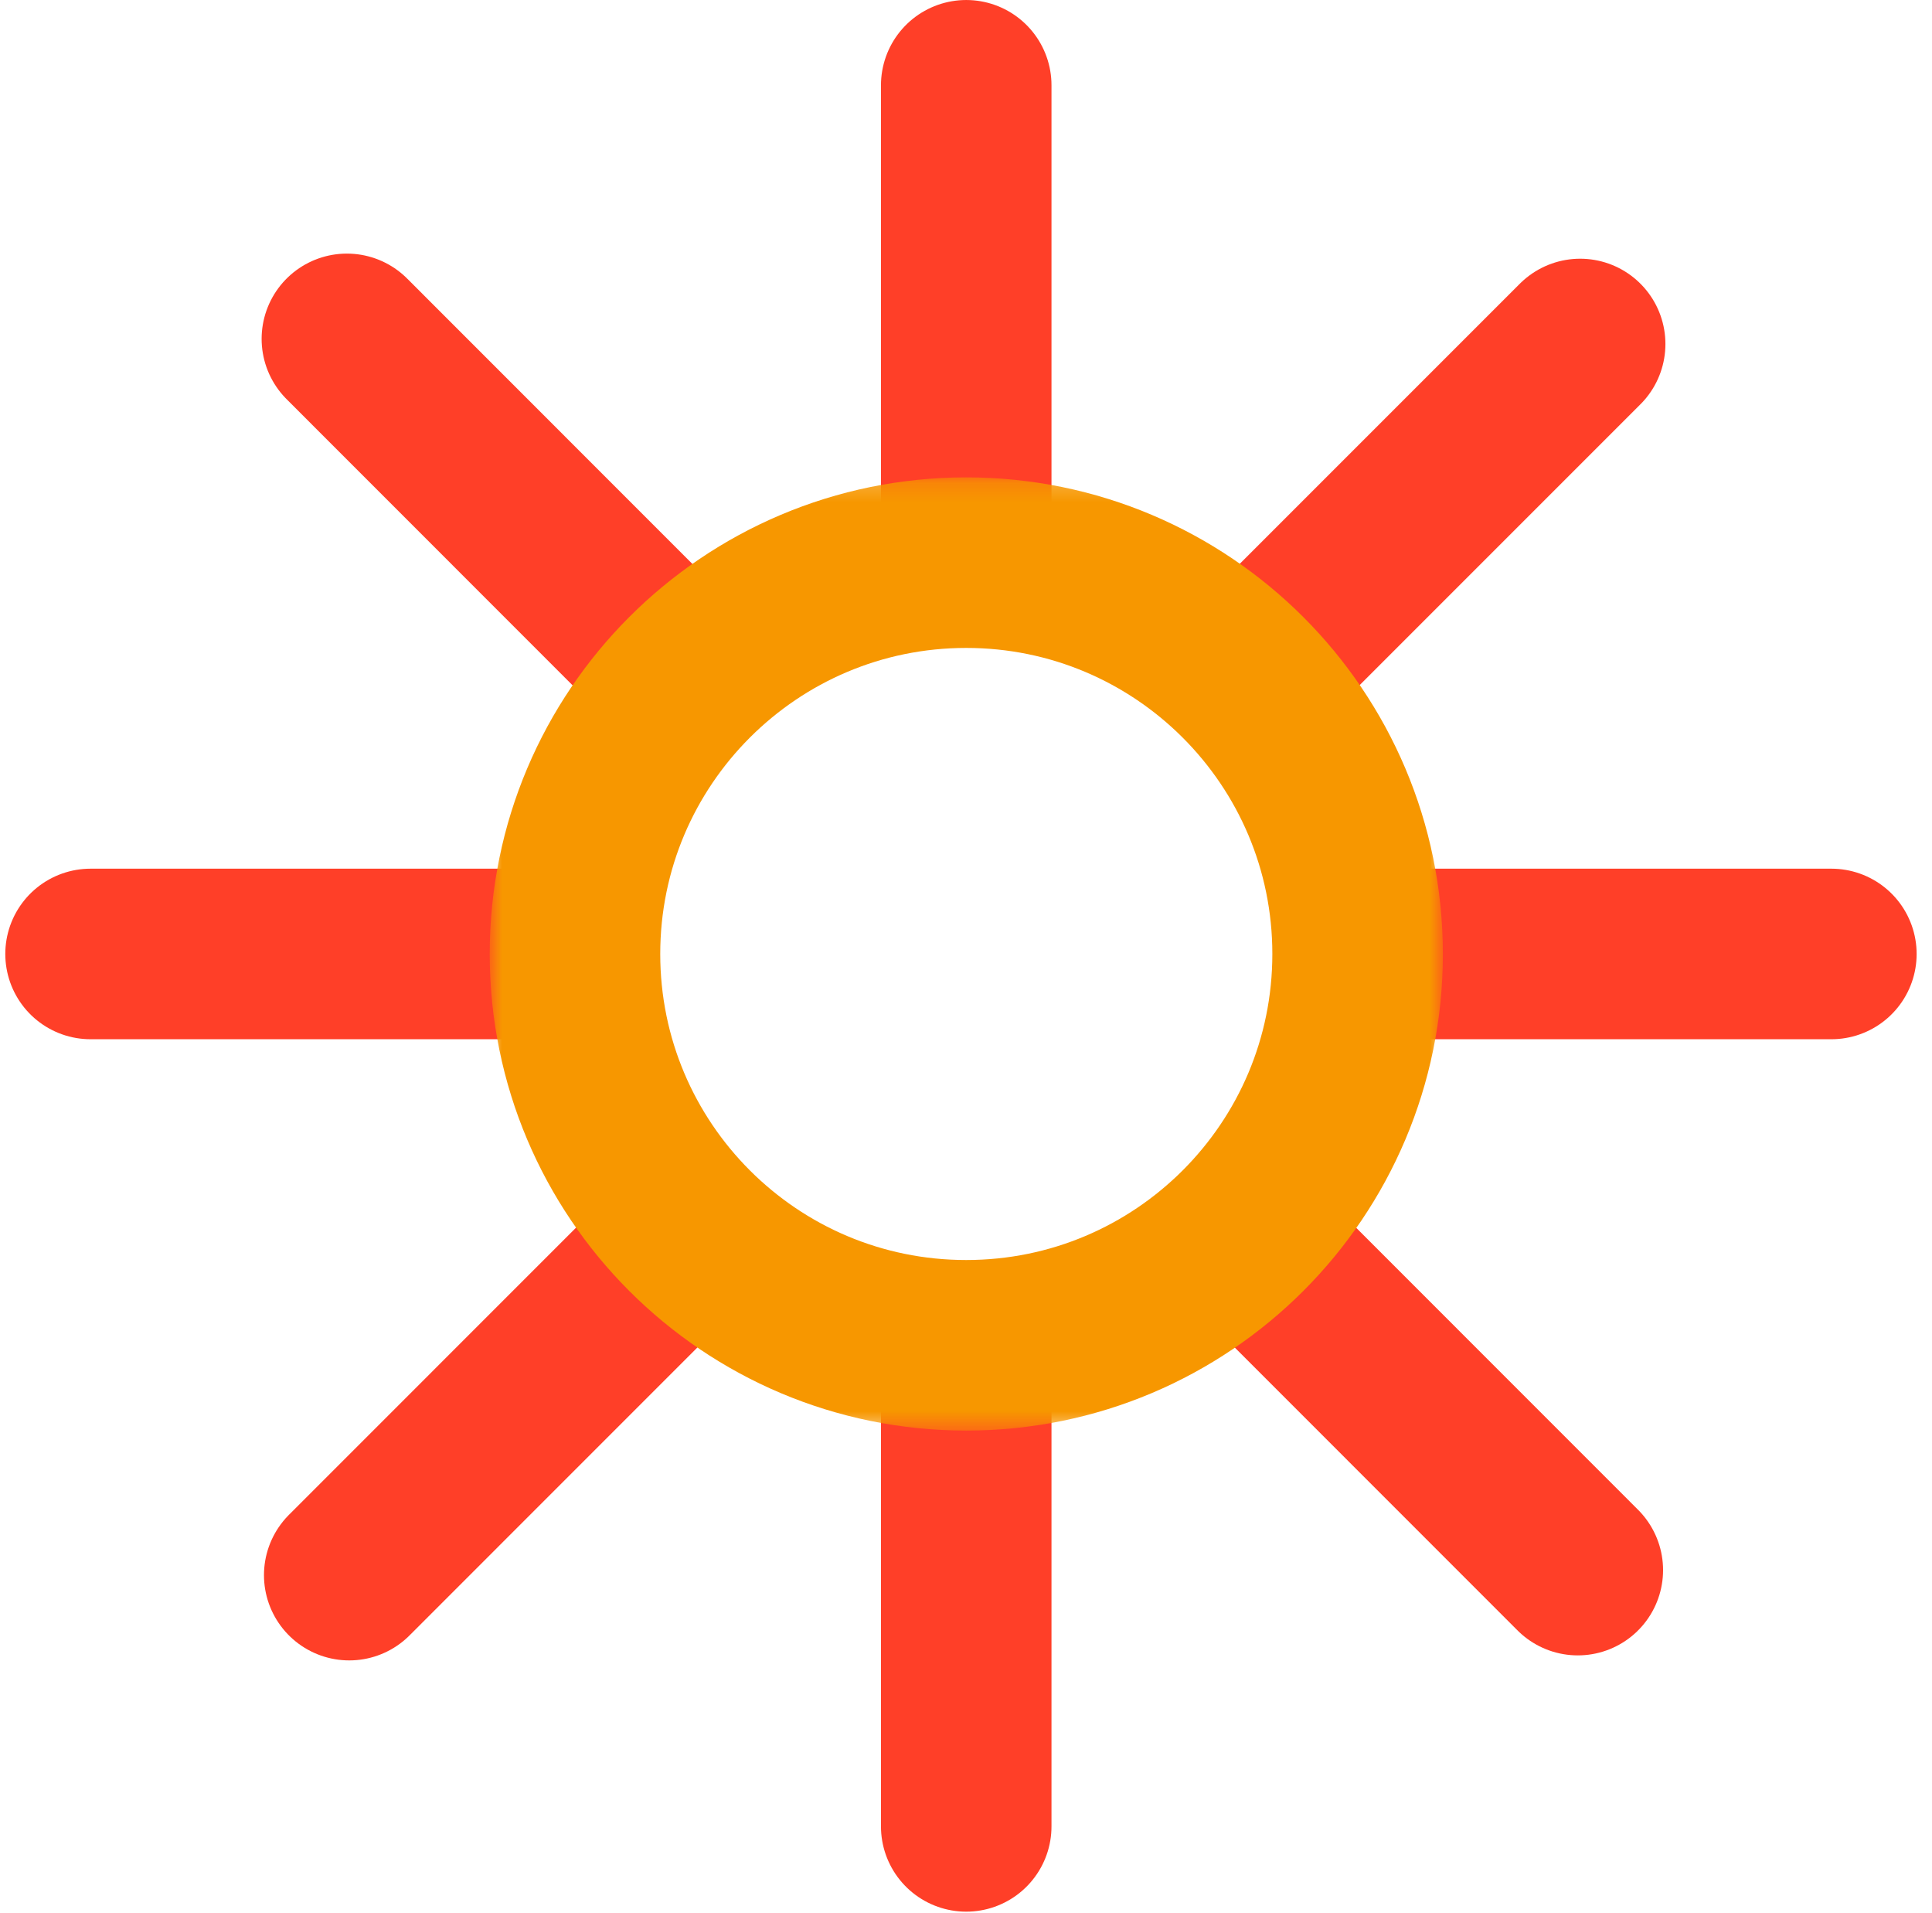
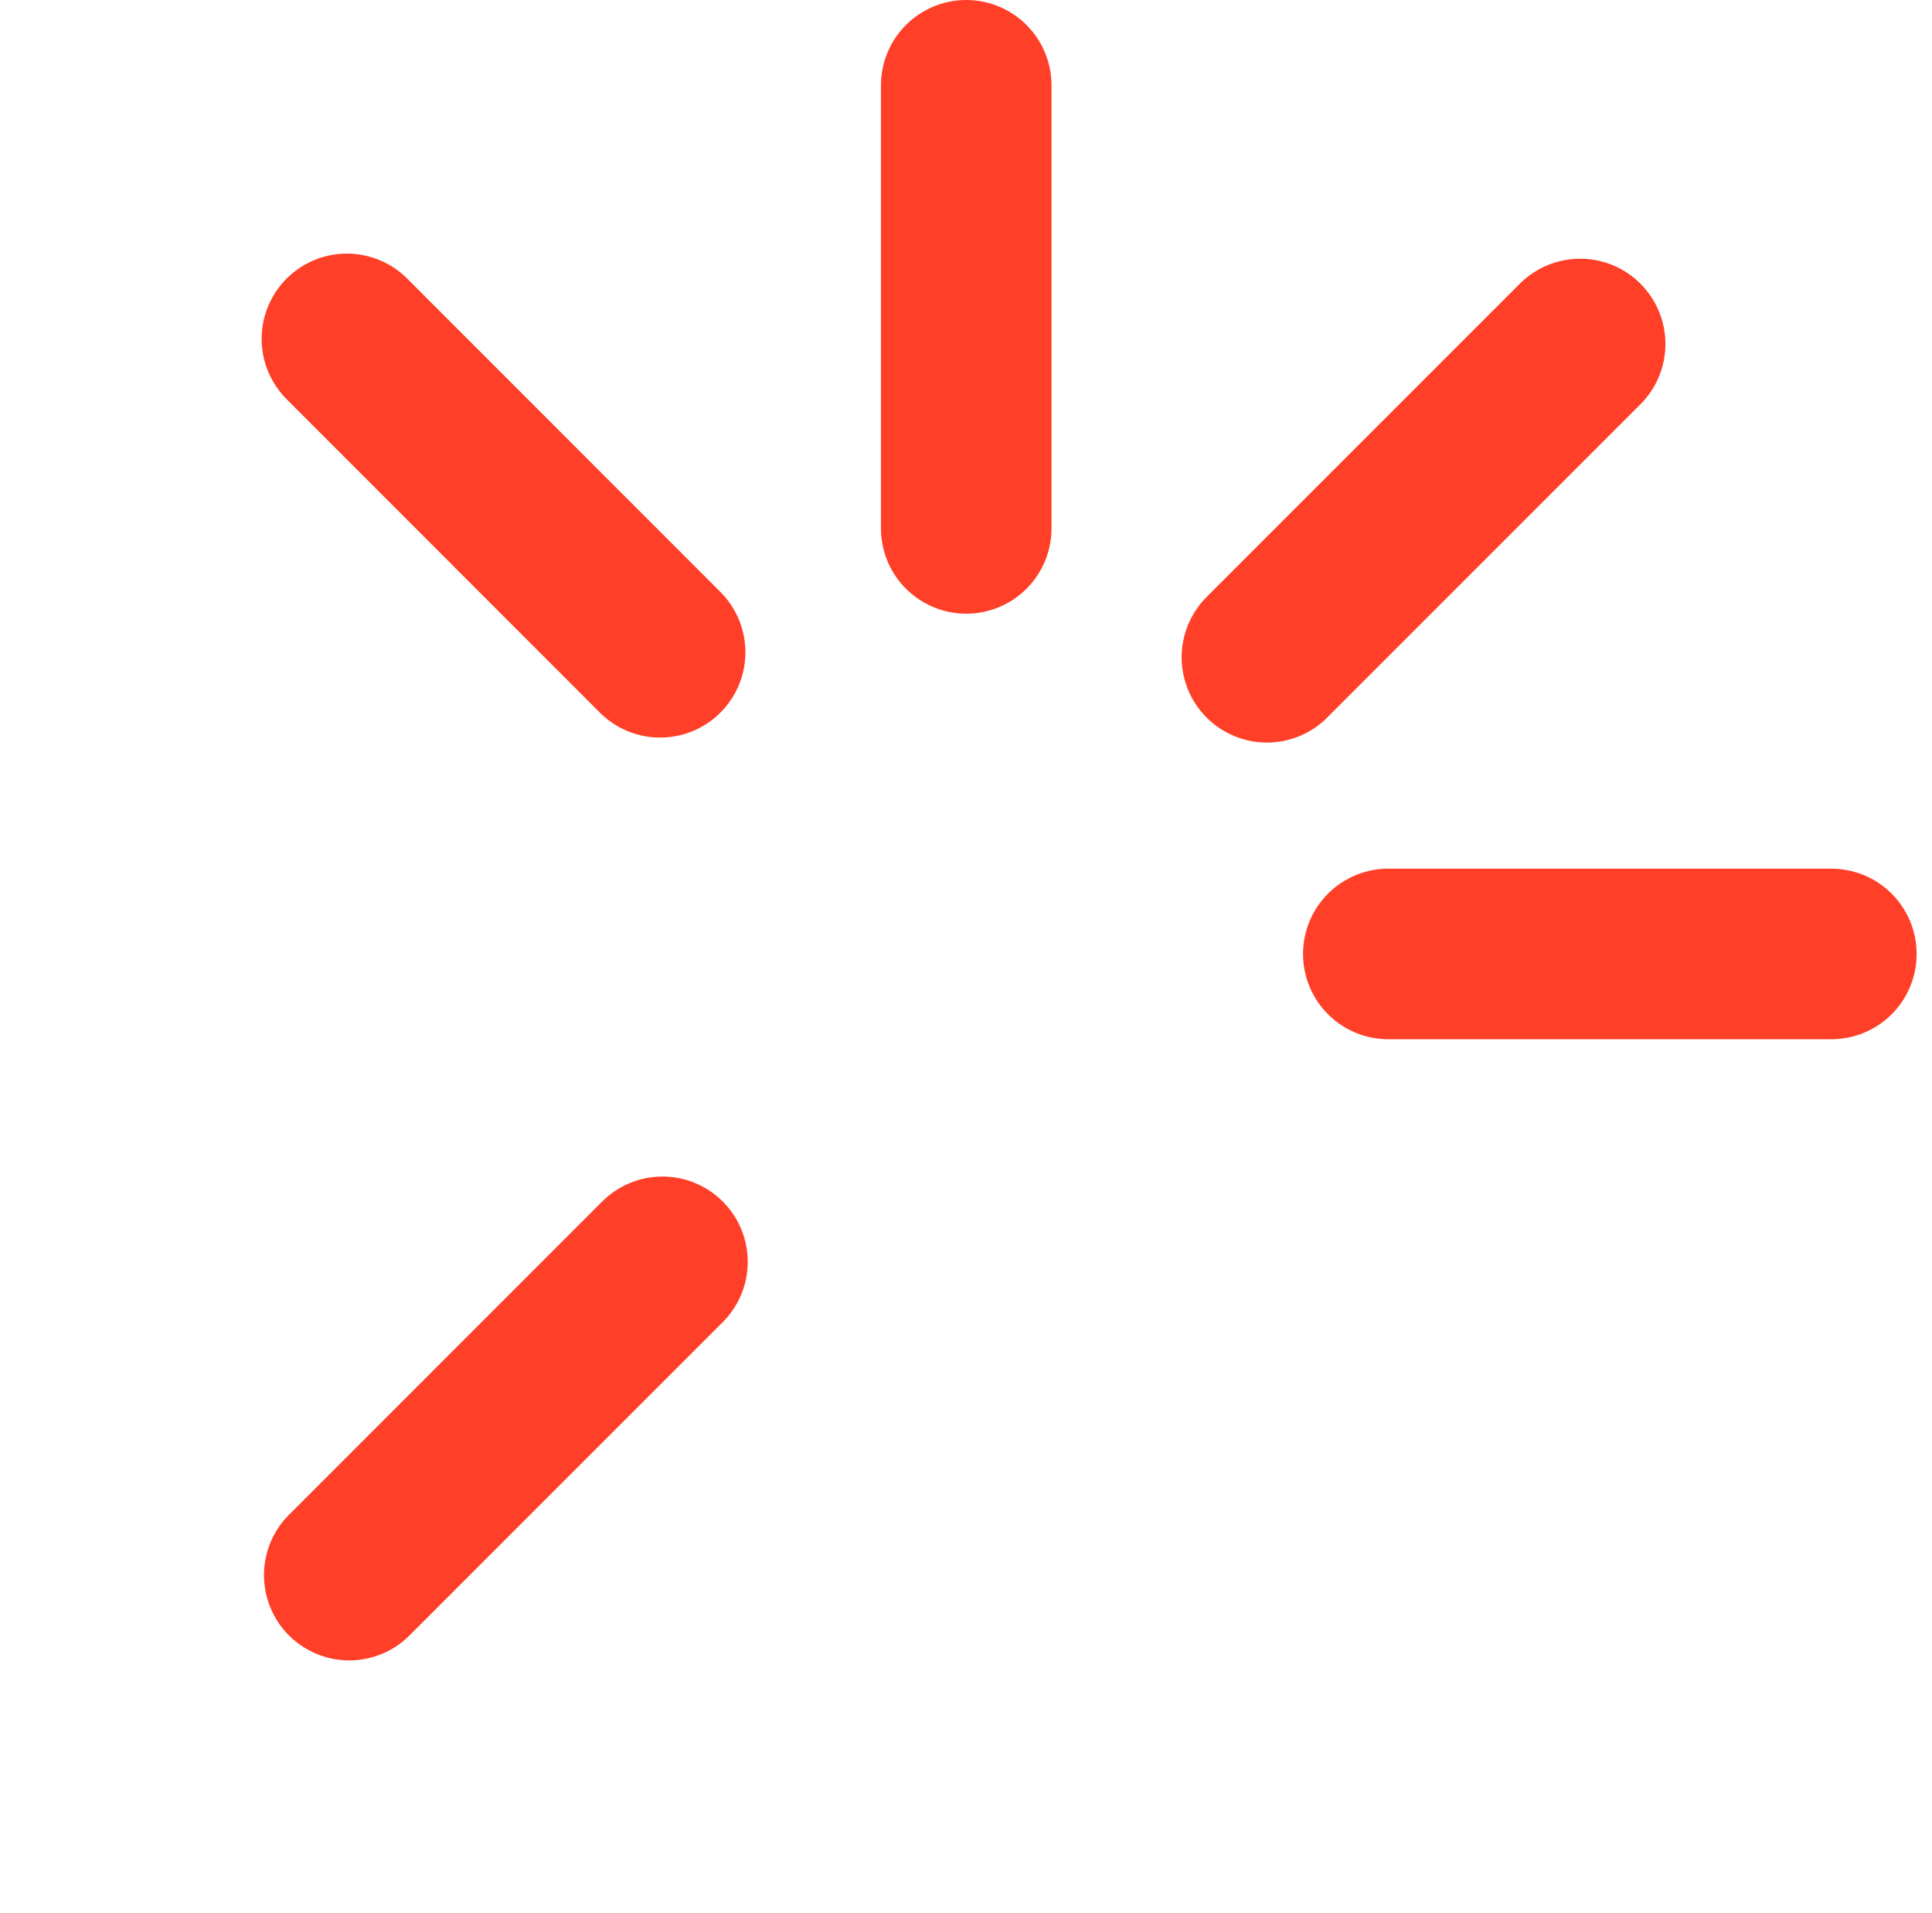
<svg xmlns="http://www.w3.org/2000/svg" width="102" height="101" viewBox="0 0 102 101" fill="none">
  <g clip-path="url(#clip0_9001_2152)">
    <path d="M83.424 18.158L66.886 34.696" stroke="#FF3F28" stroke-width="9.003" stroke-miterlimit="10" stroke-linecap="round" />
-     <path d="M83.3 82.88L66.762 66.337" stroke="#FF3F28" stroke-width="9.003" stroke-miterlimit="10" stroke-linecap="round" />
    <path d="M18.438 83.145L34.975 66.607" stroke="#FF3F28" stroke-width="9.003" stroke-miterlimit="10" stroke-linecap="round" />
    <path d="M18.314 17.888L34.852 34.432" stroke="#FF3F28" stroke-width="9.003" stroke-miterlimit="10" stroke-linecap="round" />
    <path d="M51.012 4.502V27.893" stroke="#FF3F28" stroke-width="9.003" stroke-miterlimit="10" stroke-linecap="round" />
    <path d="M96.687 50.356H73.295" stroke="#FF3F28" stroke-width="9.003" stroke-miterlimit="10" stroke-linecap="round" />
-     <path d="M51.012 96.408V73.016" stroke="#FF3F28" stroke-width="9.003" stroke-miterlimit="10" stroke-linecap="round" />
-     <path d="M4.781 50.356H28.172" stroke="#FF3F28" stroke-width="9.003" stroke-miterlimit="10" stroke-linecap="round" />
    <g style="mix-blend-mode:multiply">
      <mask id="mask0_9001_2152" style="mask-type:luminance" maskUnits="userSpaceOnUse" x="25" y="25" width="52" height="51">
-         <path d="M76.176 25.192H25.854V75.515H76.176V25.192Z" fill="white" />
+         <path d="M76.176 25.192H25.854V75.515H76.176Z" fill="white" />
      </mask>
      <g mask="url(#mask0_9001_2152)">
-         <path d="M71.675 50.356C71.675 61.768 62.424 71.013 51.012 71.013C39.601 71.013 30.356 61.762 30.356 50.356C30.356 38.95 39.606 29.7 51.012 29.7C62.418 29.7 71.675 38.95 71.675 50.356Z" stroke="#F79700" stroke-width="9.003" stroke-miterlimit="10" stroke-linecap="round" />
-       </g>
+         </g>
    </g>
  </g>
  <defs>
    <clipPath id="clip0_9001_2152">
      <rect width="100.909" height="100.909" fill="white" transform="translate(0.279)" />
    </clipPath>
  </defs>
</svg>